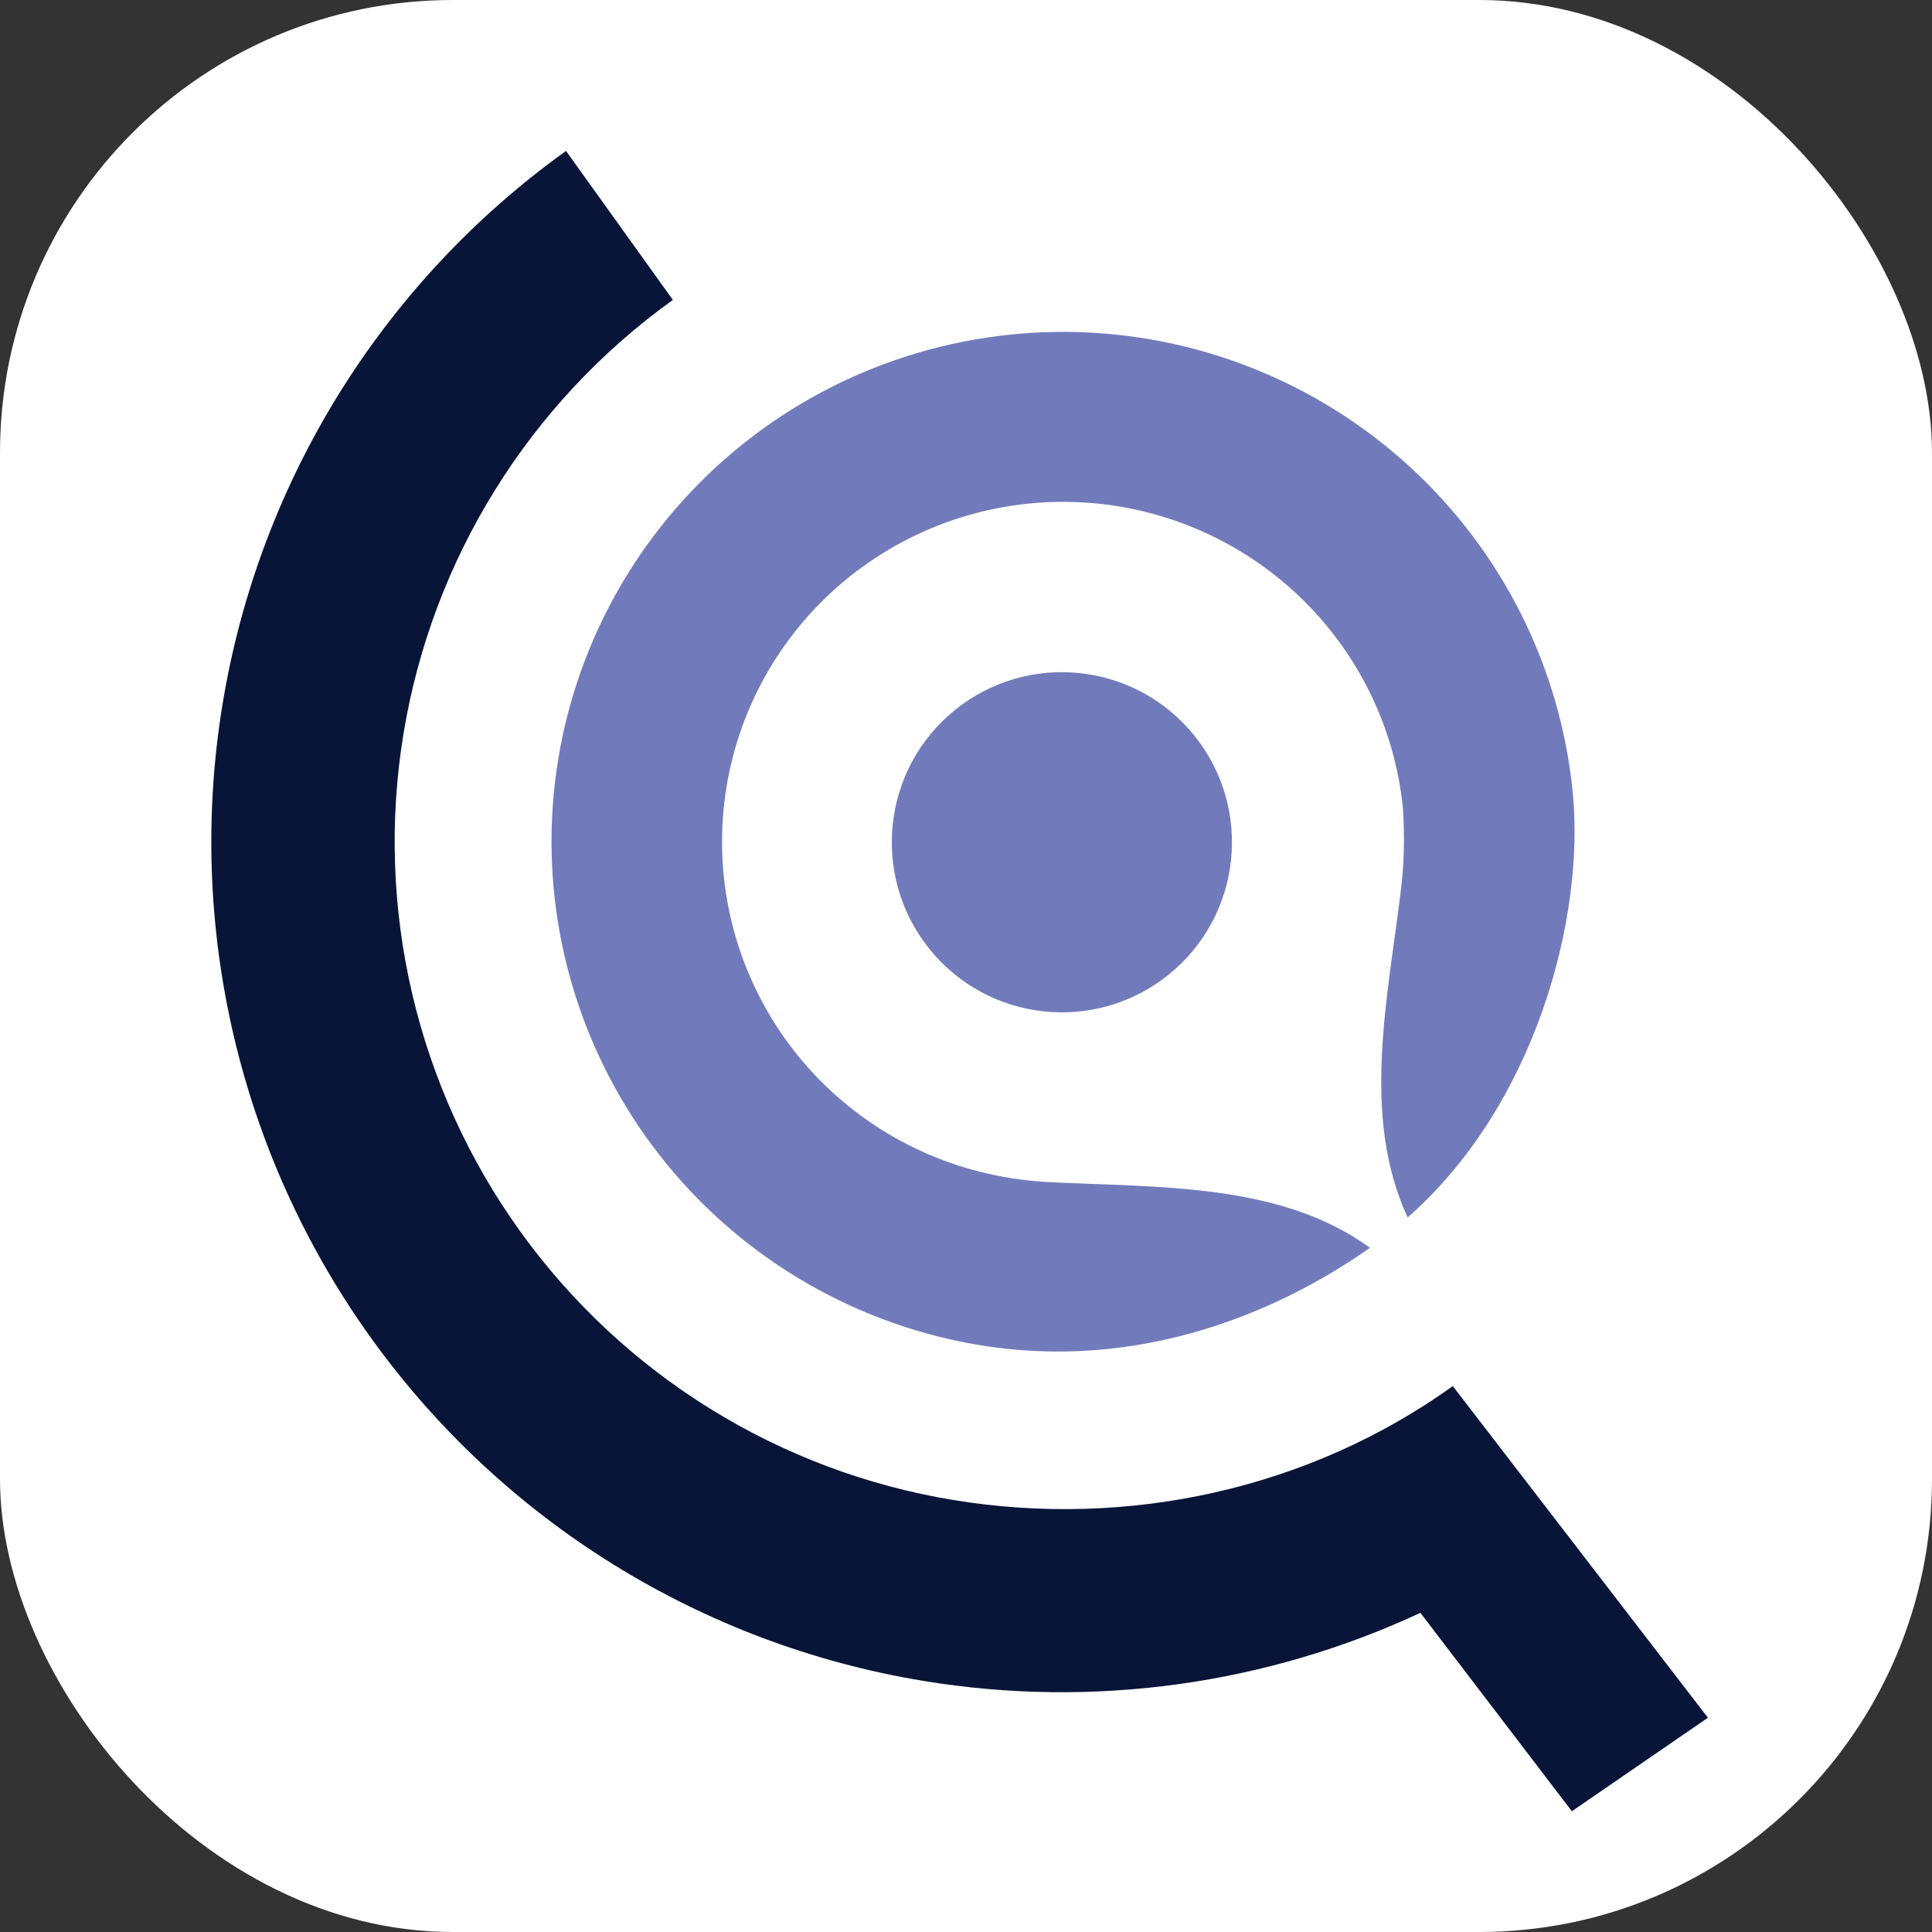
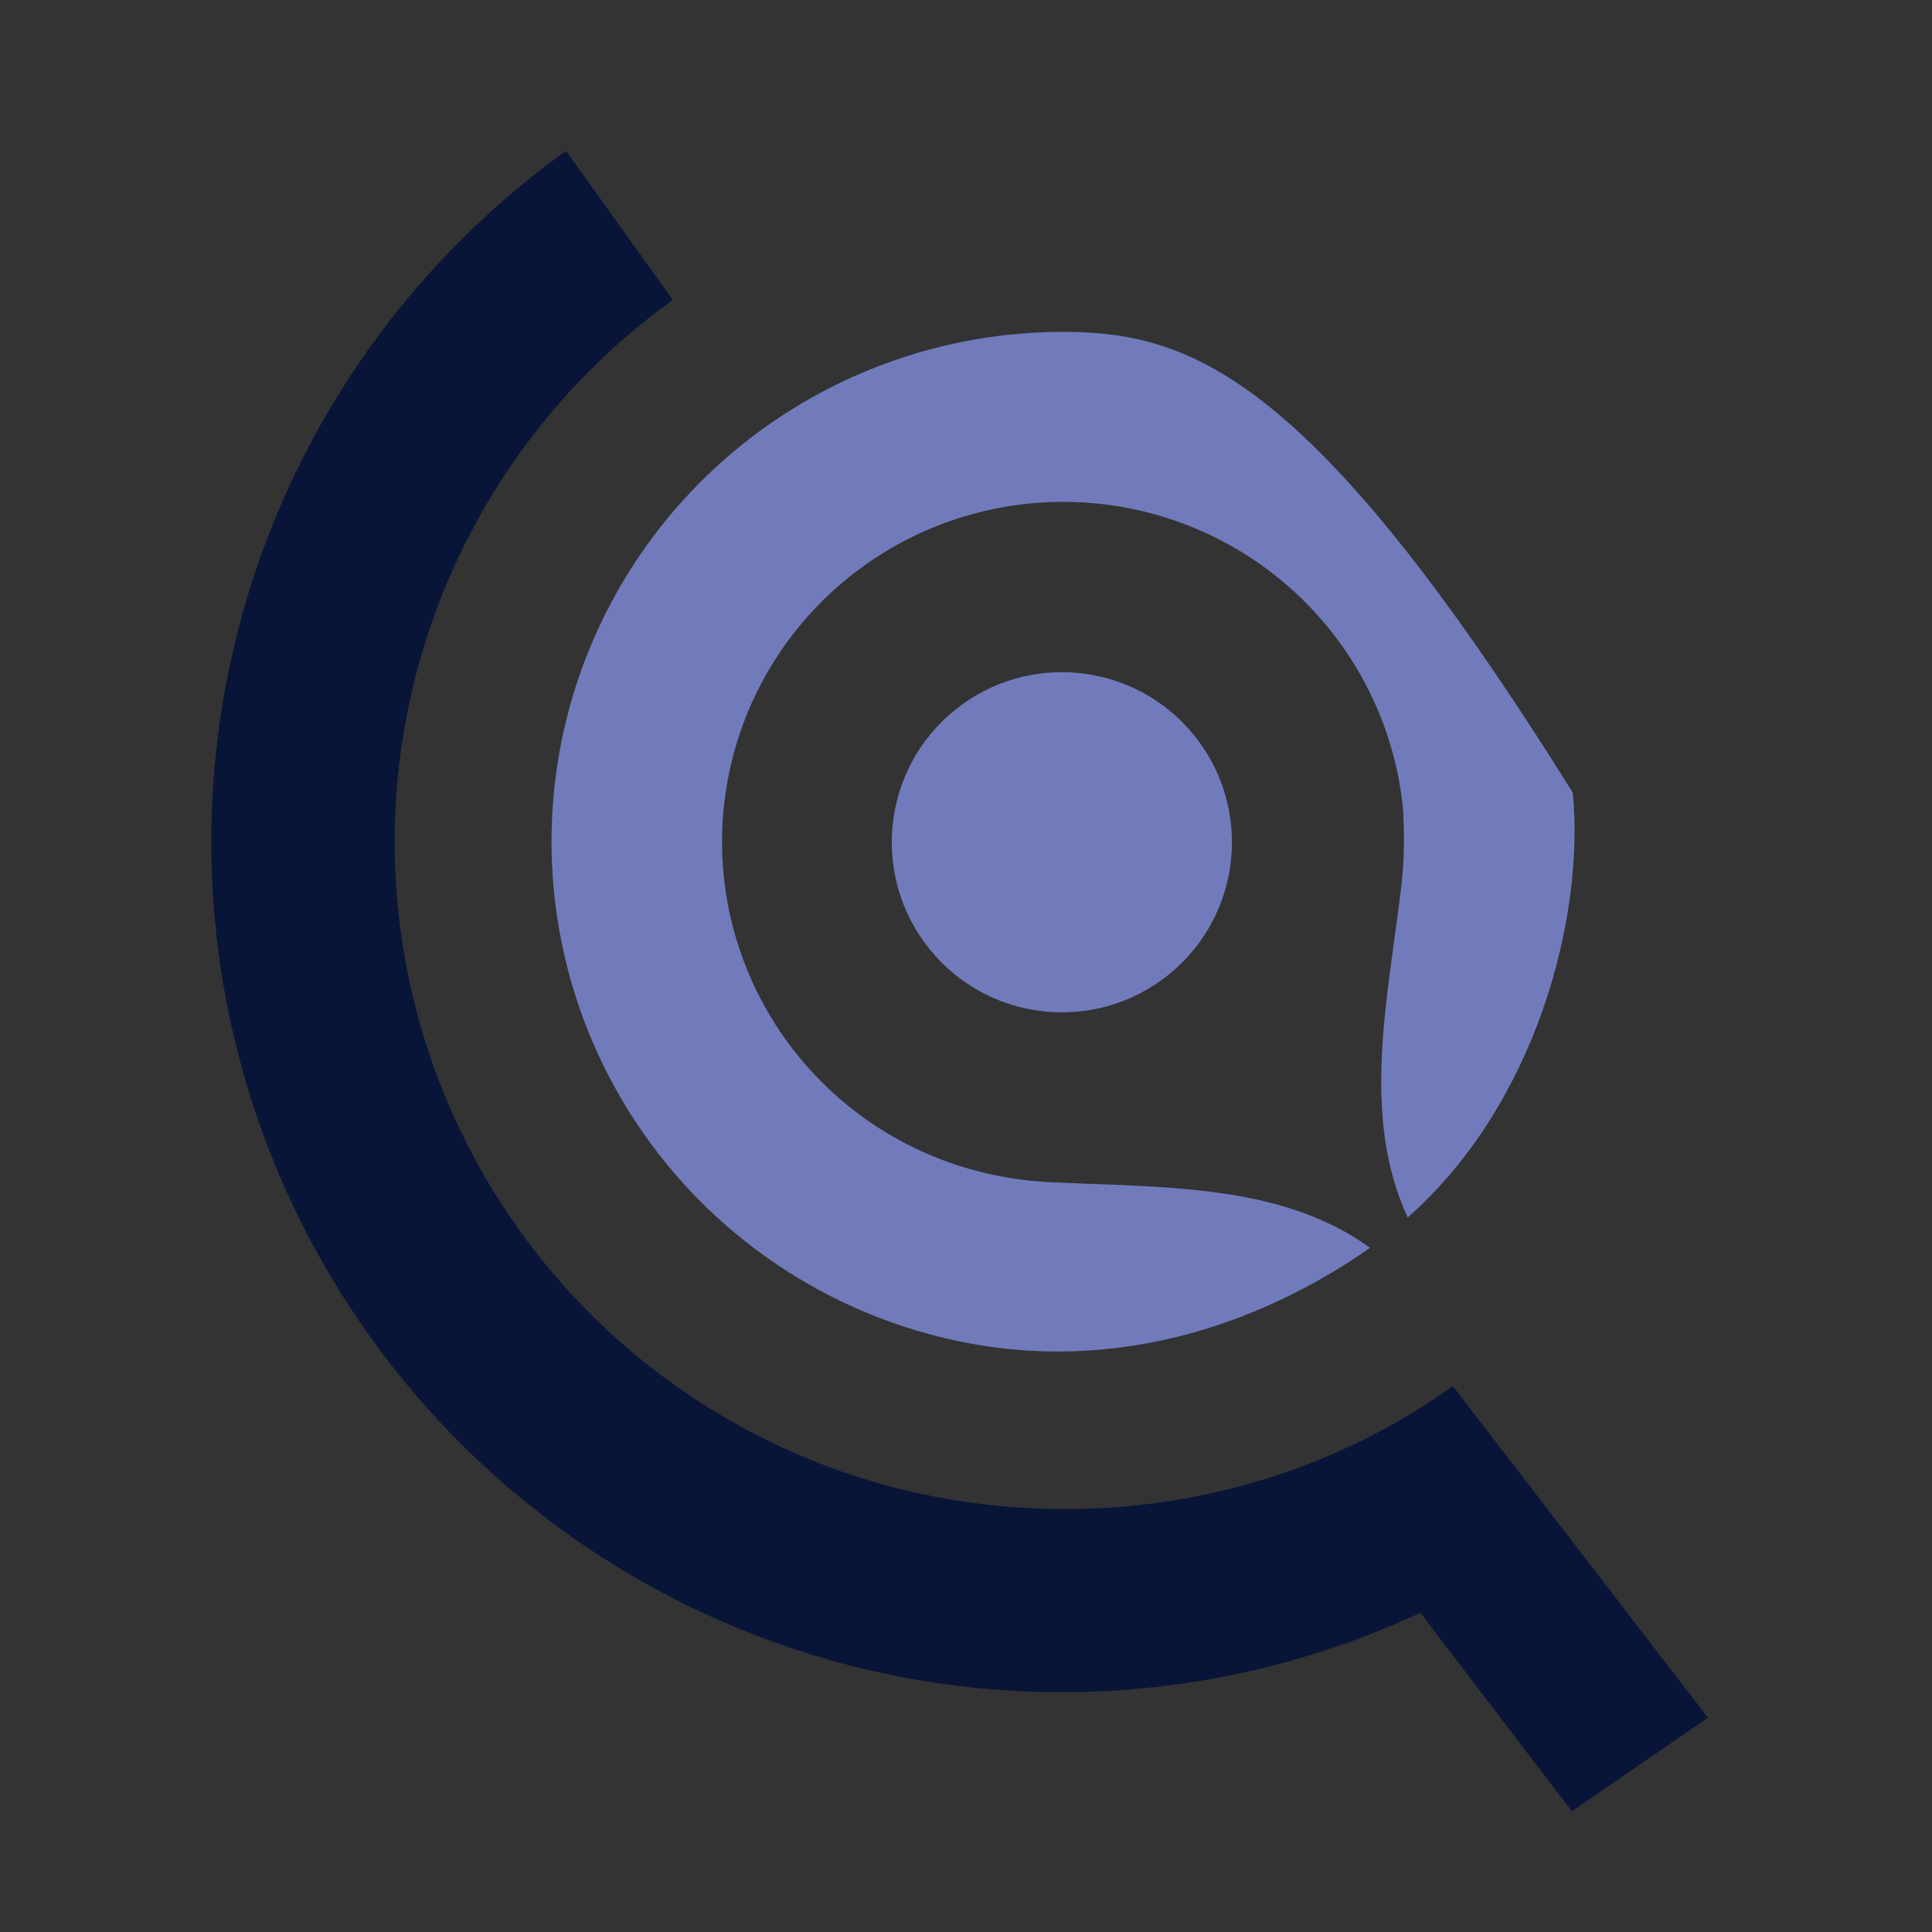
<svg xmlns="http://www.w3.org/2000/svg" width="64" height="64" viewBox="0 0 64 64" fill="none">
  <rect x="0" y="0" width="64" height="64" fill="#333333" stroke="none" />
  <g clip-path="url(#clip0_37_11)">
-     <rect width="64" height="64" fill="white" />
    <path fill-rule="evenodd" clip-rule="evenodd" d="M7.374 23.314C8.587 15.942 12.679 9.355 18.75 5L22.29 9.935C17.528 13.351 14.319 18.518 13.367 24.3C12.416 30.082 13.8 36.006 17.215 40.767C20.631 45.529 25.798 48.738 31.581 49.69C37.363 50.641 43.365 49.332 48.126 45.916L48.126 45.916L48.126 45.916L56.577 56.902L52.07 60L47.053 53.427C41.955 55.8 36.222 56.609 30.594 55.683C23.223 54.47 16.635 50.378 12.28 44.307C7.926 38.237 6.161 30.686 7.374 23.314Z" fill="#081538" />
-     <path d="M46.631 40.33C50.865 36.606 52.507 30.404 52.099 26.255C51.691 22.105 49.758 18.252 46.672 15.435C43.586 12.618 39.565 11.037 35.382 10.995C31.199 10.954 27.149 12.454 24.011 15.209C20.874 17.964 18.869 21.778 18.384 25.919C17.899 30.059 18.967 34.233 21.382 37.639C23.798 41.044 27.391 43.441 31.47 44.367C37.33 45.697 42.309 43.496 45.383 41.335V41.335C42.411 39.174 38.395 39.344 34.725 39.158C34.063 39.124 33.395 39.031 32.721 38.878C30.001 38.26 27.605 36.662 25.994 34.392C24.383 32.121 23.671 29.337 23.995 26.576C24.319 23.815 25.655 21.272 27.747 19.435C29.84 17.598 32.54 16.597 35.329 16.625C38.119 16.652 40.8 17.707 42.858 19.585C44.916 21.463 46.205 24.033 46.477 26.8C46.528 27.689 46.519 28.546 46.418 29.387C45.977 33.063 45.075 36.97 46.631 40.33V40.33Z" fill="#717BBC" />
+     <path d="M46.631 40.33C50.865 36.606 52.507 30.404 52.099 26.255C43.586 12.618 39.565 11.037 35.382 10.995C31.199 10.954 27.149 12.454 24.011 15.209C20.874 17.964 18.869 21.778 18.384 25.919C17.899 30.059 18.967 34.233 21.382 37.639C23.798 41.044 27.391 43.441 31.47 44.367C37.33 45.697 42.309 43.496 45.383 41.335V41.335C42.411 39.174 38.395 39.344 34.725 39.158C34.063 39.124 33.395 39.031 32.721 38.878C30.001 38.26 27.605 36.662 25.994 34.392C24.383 32.121 23.671 29.337 23.995 26.576C24.319 23.815 25.655 21.272 27.747 19.435C29.84 17.598 32.54 16.597 35.329 16.625C38.119 16.652 40.8 17.707 42.858 19.585C44.916 21.463 46.205 24.033 46.477 26.8C46.528 27.689 46.519 28.546 46.418 29.387C45.977 33.063 45.075 36.97 46.631 40.33V40.33Z" fill="#717BBC" />
    <ellipse cx="35.176" cy="27.901" rx="5.634" ry="5.634" transform="rotate(-38.843 35.176 27.901)" fill="#717BBC" />
  </g>
  <defs>
    <clipPath id="clip0_37_11">
      <rect width="64" height="64" rx="15" fill="white" />
    </clipPath>
  </defs>
</svg>